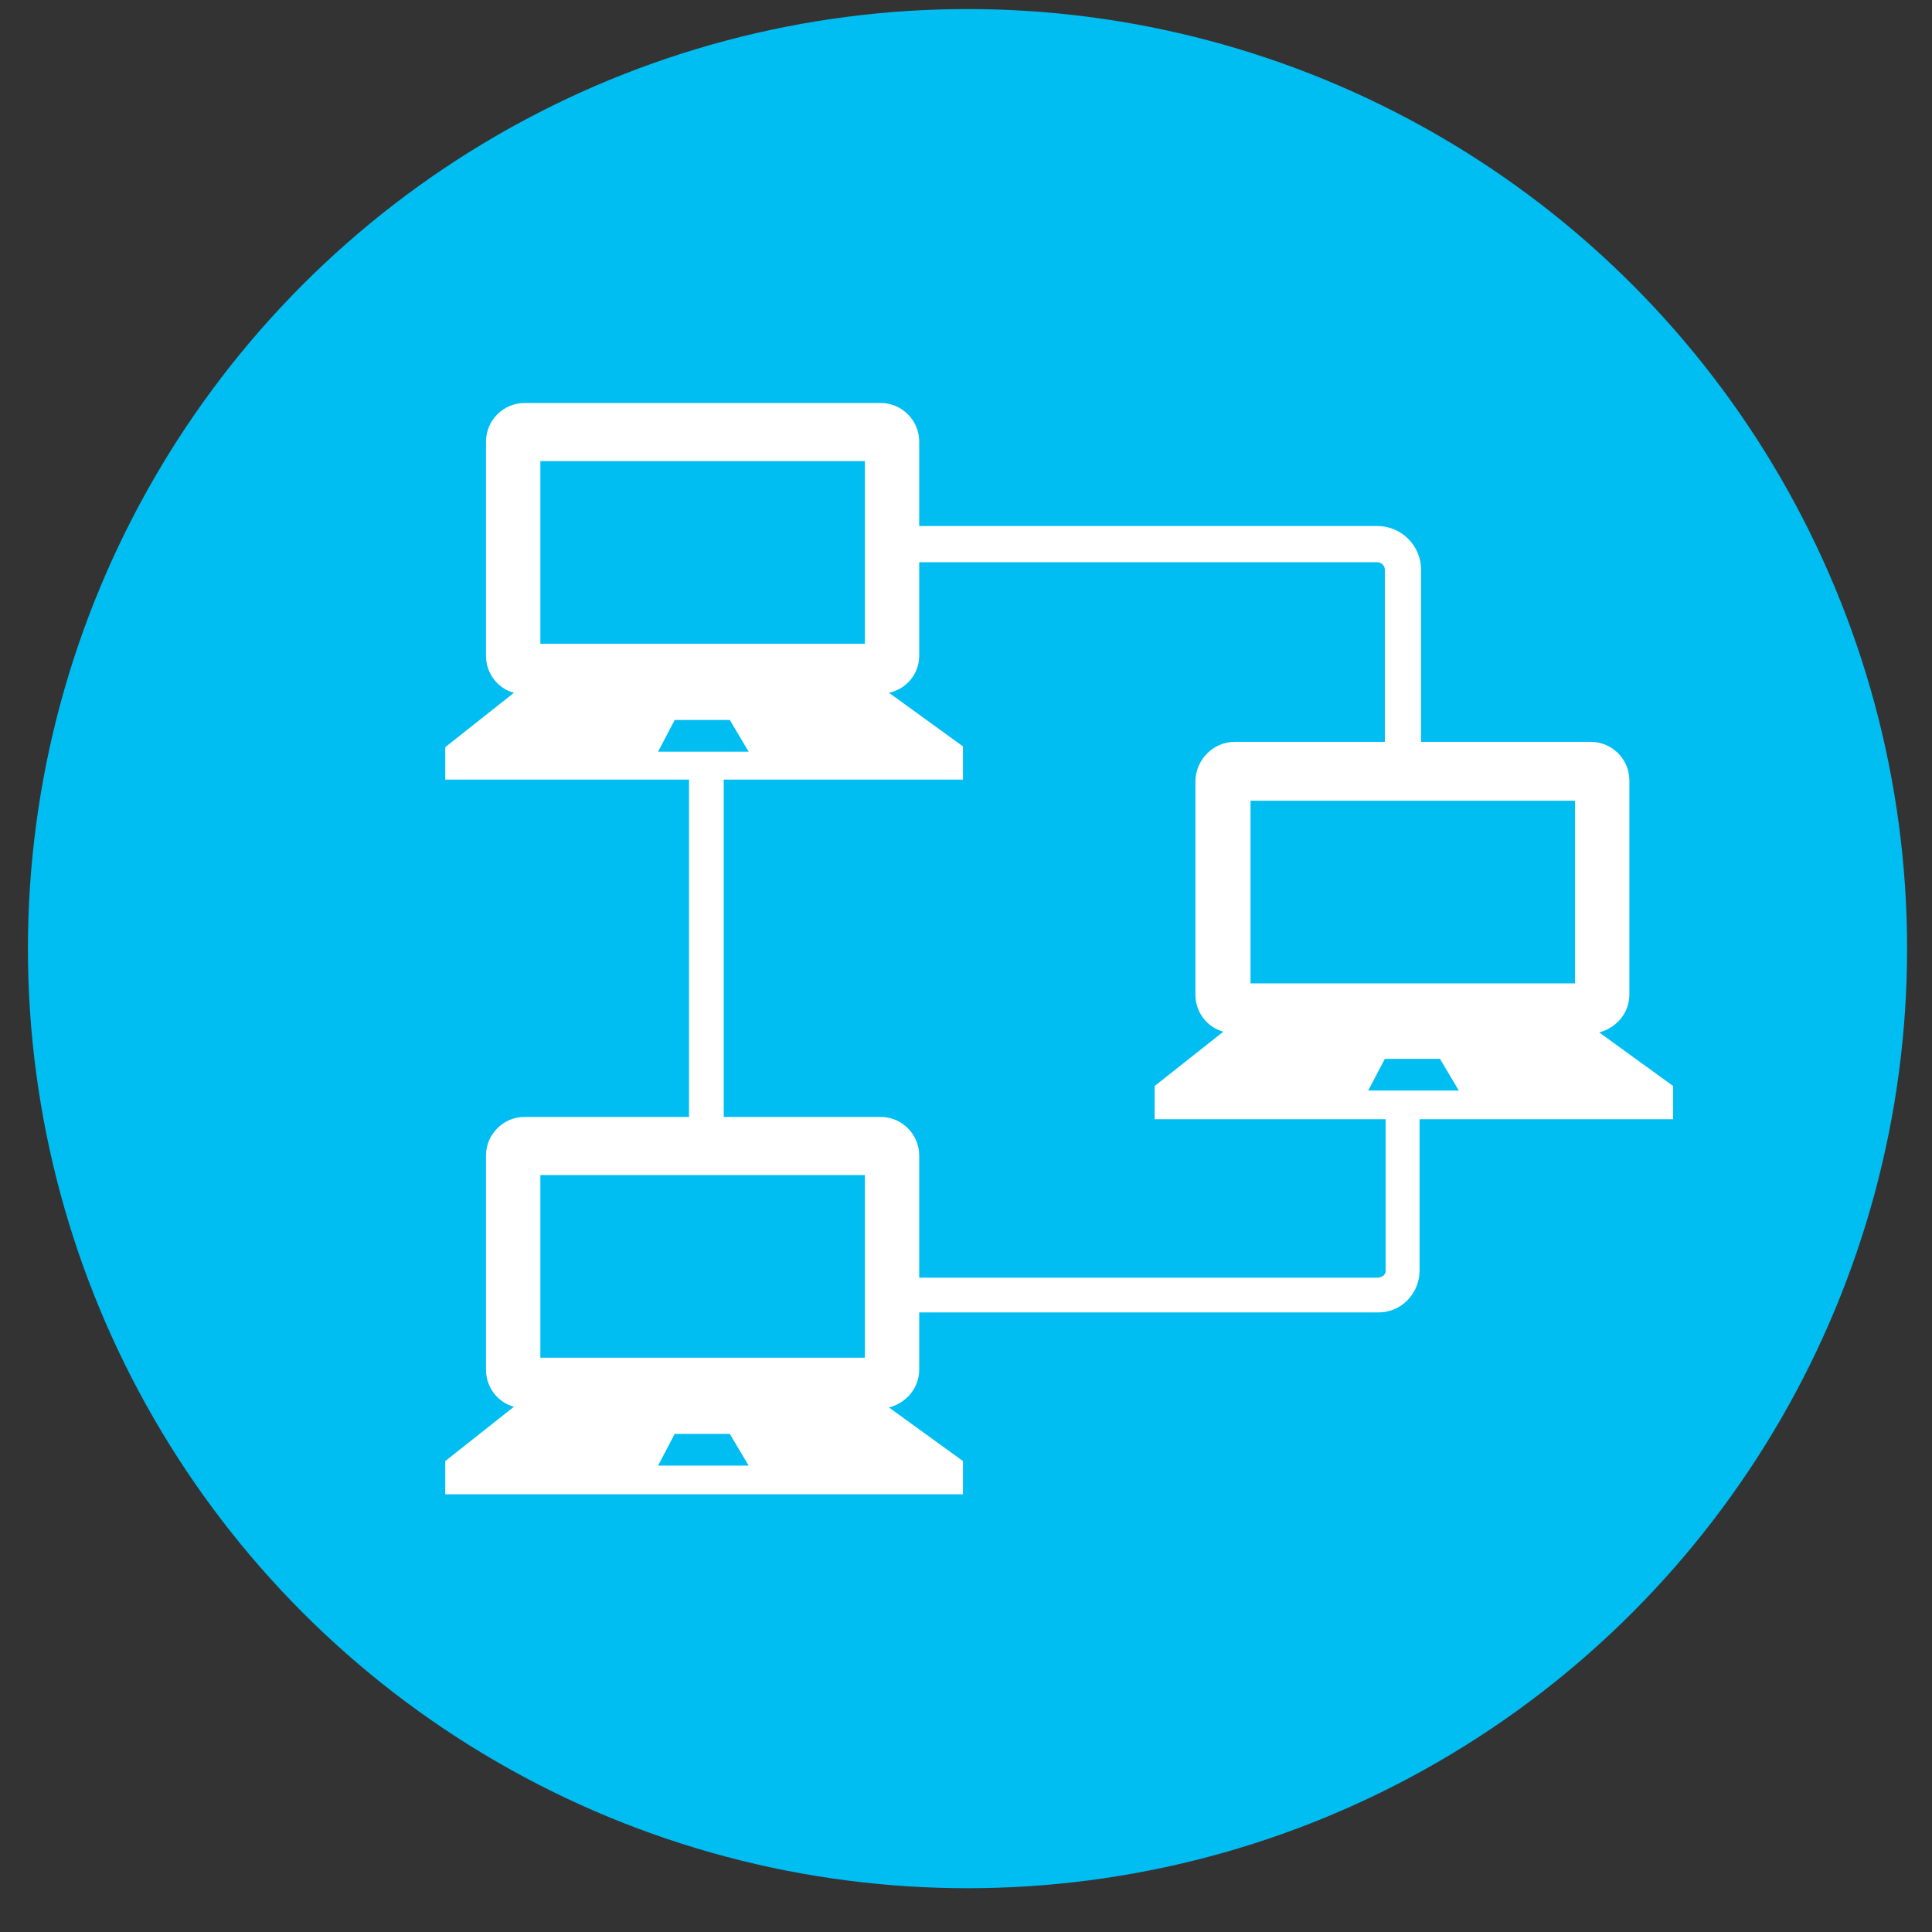
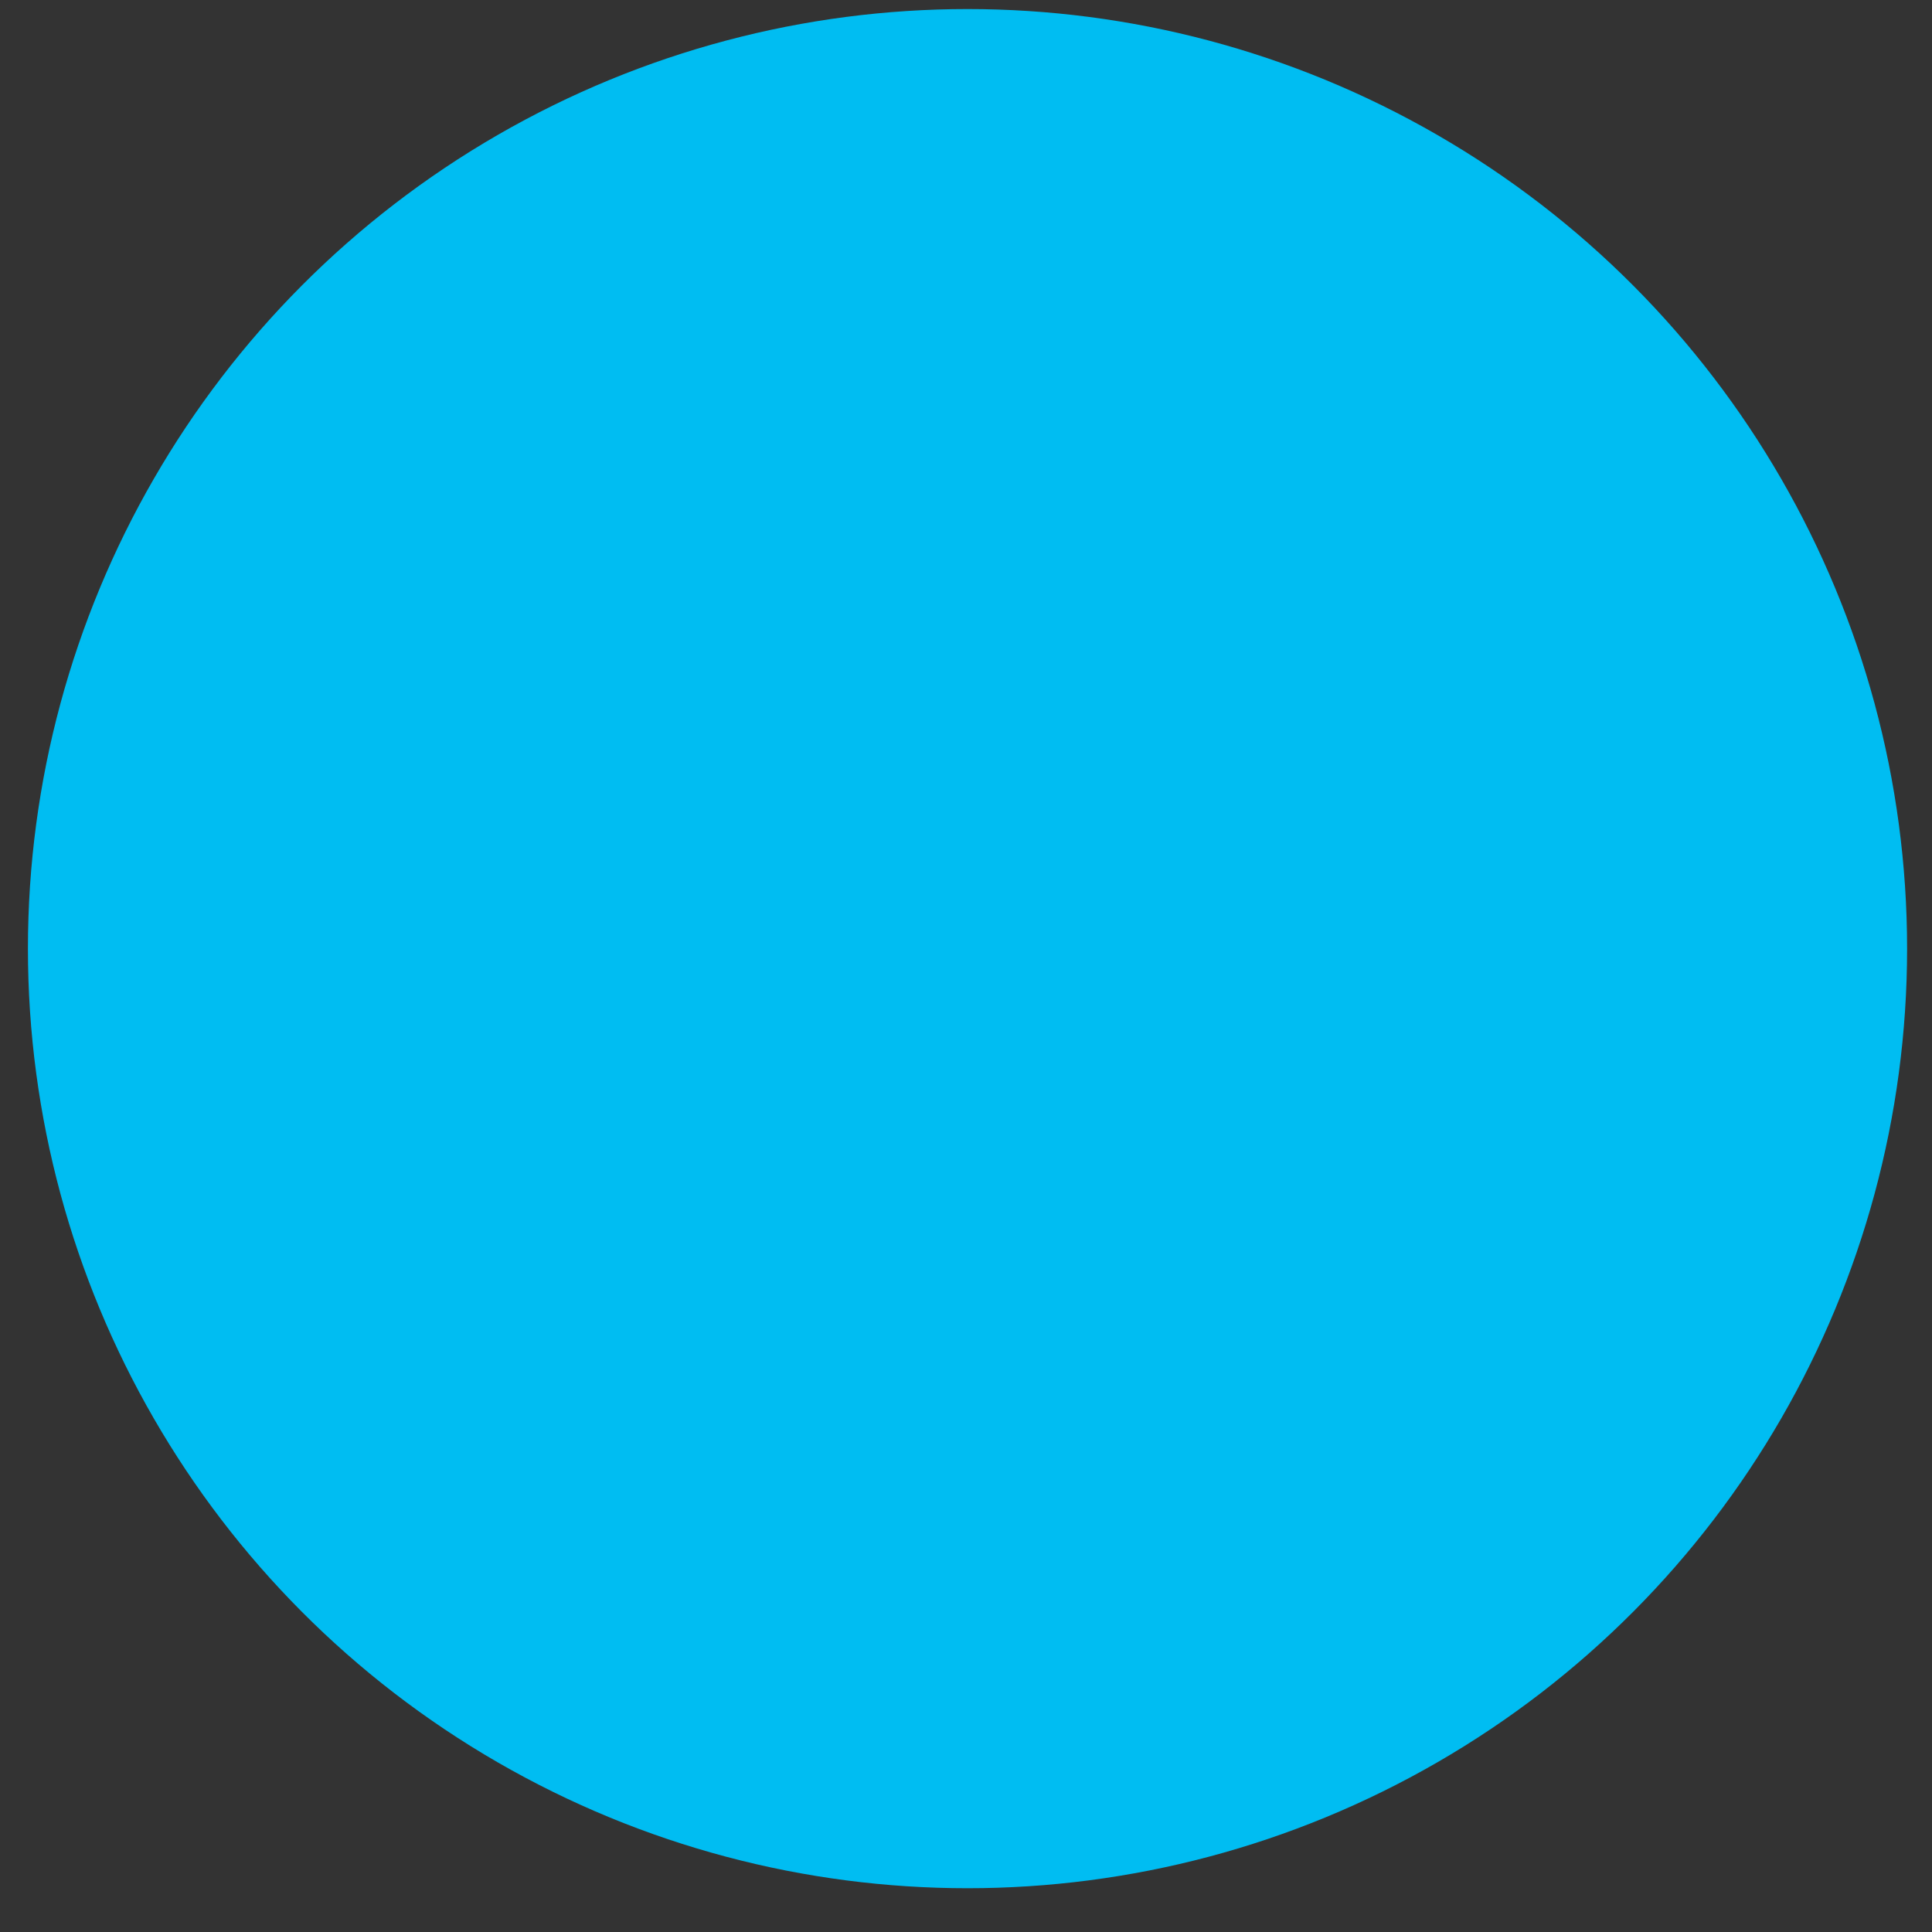
<svg xmlns="http://www.w3.org/2000/svg" version="1.1" id="Layer_1" x="0px" y="0px" viewBox="0 0 256 256" style="enable-background:new 0 0 256 256;" xml:space="preserve">
  <rect x="0" y="0" width="256" height="256" fill="#333333" stroke="none" />
  <style type="text/css">
	.st0{fill:#00BDF2;}
	.st1{fill:#FFFFFF;}
</style>
  <g>
    <g>
      <circle class="st0" cx="128.2" cy="125.7" r="124.5" />
    </g>
  </g>
  <g>
-     <path class="st1" d="M69.5,53.4h47.2c2.8,0,5.1,2.3,5.1,5.1v28.4c0,2.4-1.7,4.4-4,4.9l9.8,7.1v4.4H59V99l9.1-7.2   c-2.2-0.6-3.7-2.6-3.7-4.9V58.5C64.4,55.7,66.7,53.4,69.5,53.4L69.5,53.4z M163.6,98.3h47.2c2.8,0,5.1,2.3,5.1,5.1v28.4   c0,2.4-1.7,4.4-4,5l9.8,7.1v4.4H153v-4.4l9.1-7.2c-2.2-0.6-3.7-2.6-3.7-4.9v-28.4C158.5,100.6,160.8,98.3,163.6,98.3z M183.5,140.3   l-2.2,4.2h12l-2.5-4.2H183.5z M165.7,106.1v24.2h43v-24.2L165.7,106.1z M69.5,148h47.2c2.8,0,5.1,2.3,5.1,5.1v28.4   c0,2.4-1.7,4.4-4,5l9.8,7.1v4.4H59v-4.4l9.1-7.2c-2.2-0.6-3.7-2.6-3.7-4.9v-28.4C64.4,150.3,66.7,148,69.5,148L69.5,148z M89.4,190   l-2.2,4.2h12l-2.5-4.2H89.4z M71.6,155.7v24.2h43v-24.2H71.6z M89.4,95.4l-2.2,4.2h12l-2.5-4.2L89.4,95.4z M71.6,61.1v24.2h43V61.1   L71.6,61.1z" />
-     <path class="st1" d="M93.6,153.4c-1.3,0-2.3-1-2.3-2.3v-48.6c0-1.3,1-2.3,2.3-2.3c1.3,0,2.3,1,2.3,2.3c0,0,0,0,0,0v48.6   C95.9,152.4,94.9,153.4,93.6,153.4L93.6,153.4z M185.9,103.2c-1.3,0-2.4-1.1-2.4-2.4V75.5c0-0.5-0.4-1-1-1H120   c-1.3,0-2.4-1.1-2.4-2.4c0-1.3,1.1-2.4,2.4-2.4l0,0h62.5c3.2,0,5.8,2.6,5.8,5.8v25.4C188.2,102.2,187.2,103.2,185.9,103.2   L185.9,103.2L185.9,103.2z M182.5,173.9H120c-1.2,0-2.3-1-2.3-2.3c0-1.2,1-2.3,2.3-2.3h62.5c0.6,0,1.1-0.4,1.1-0.8v-20.3   c0-1.2,0.9-2.3,2.2-2.3s2.3,0.9,2.3,2.2c0,0,0,0.1,0,0.1v20.3C188,171.6,185.5,174,182.5,173.9z" />
-   </g>
+     </g>
</svg>